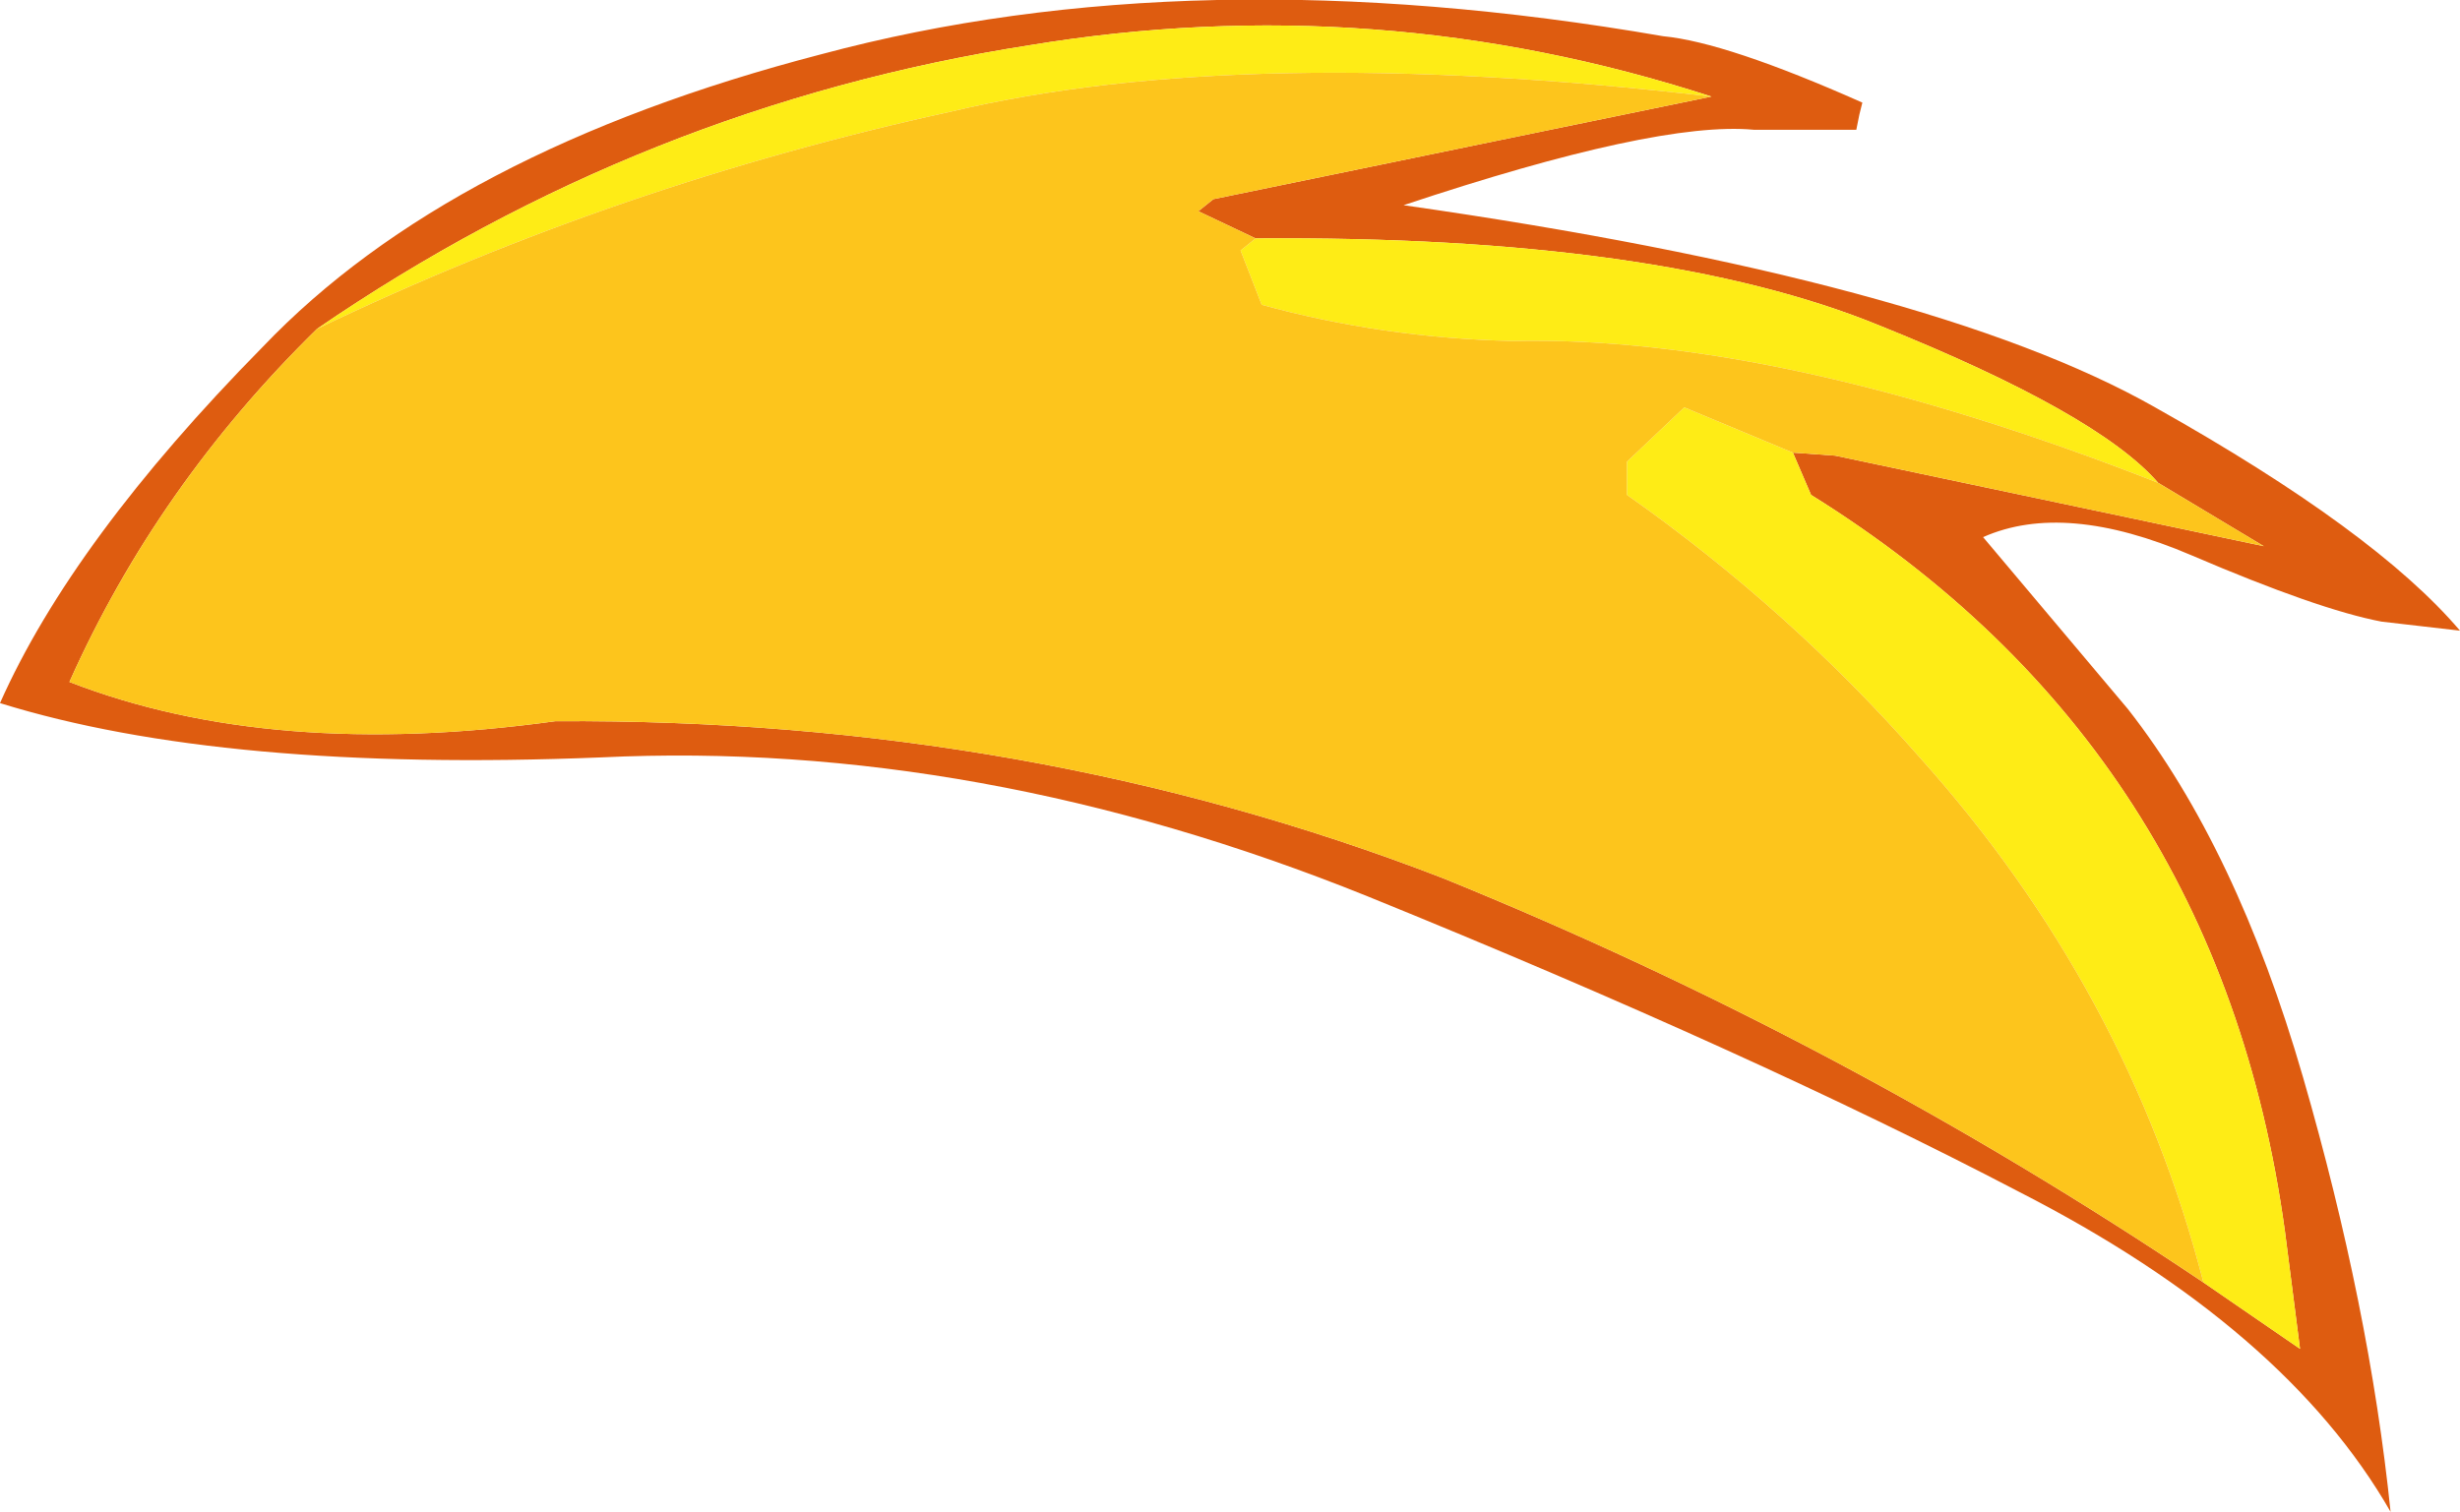
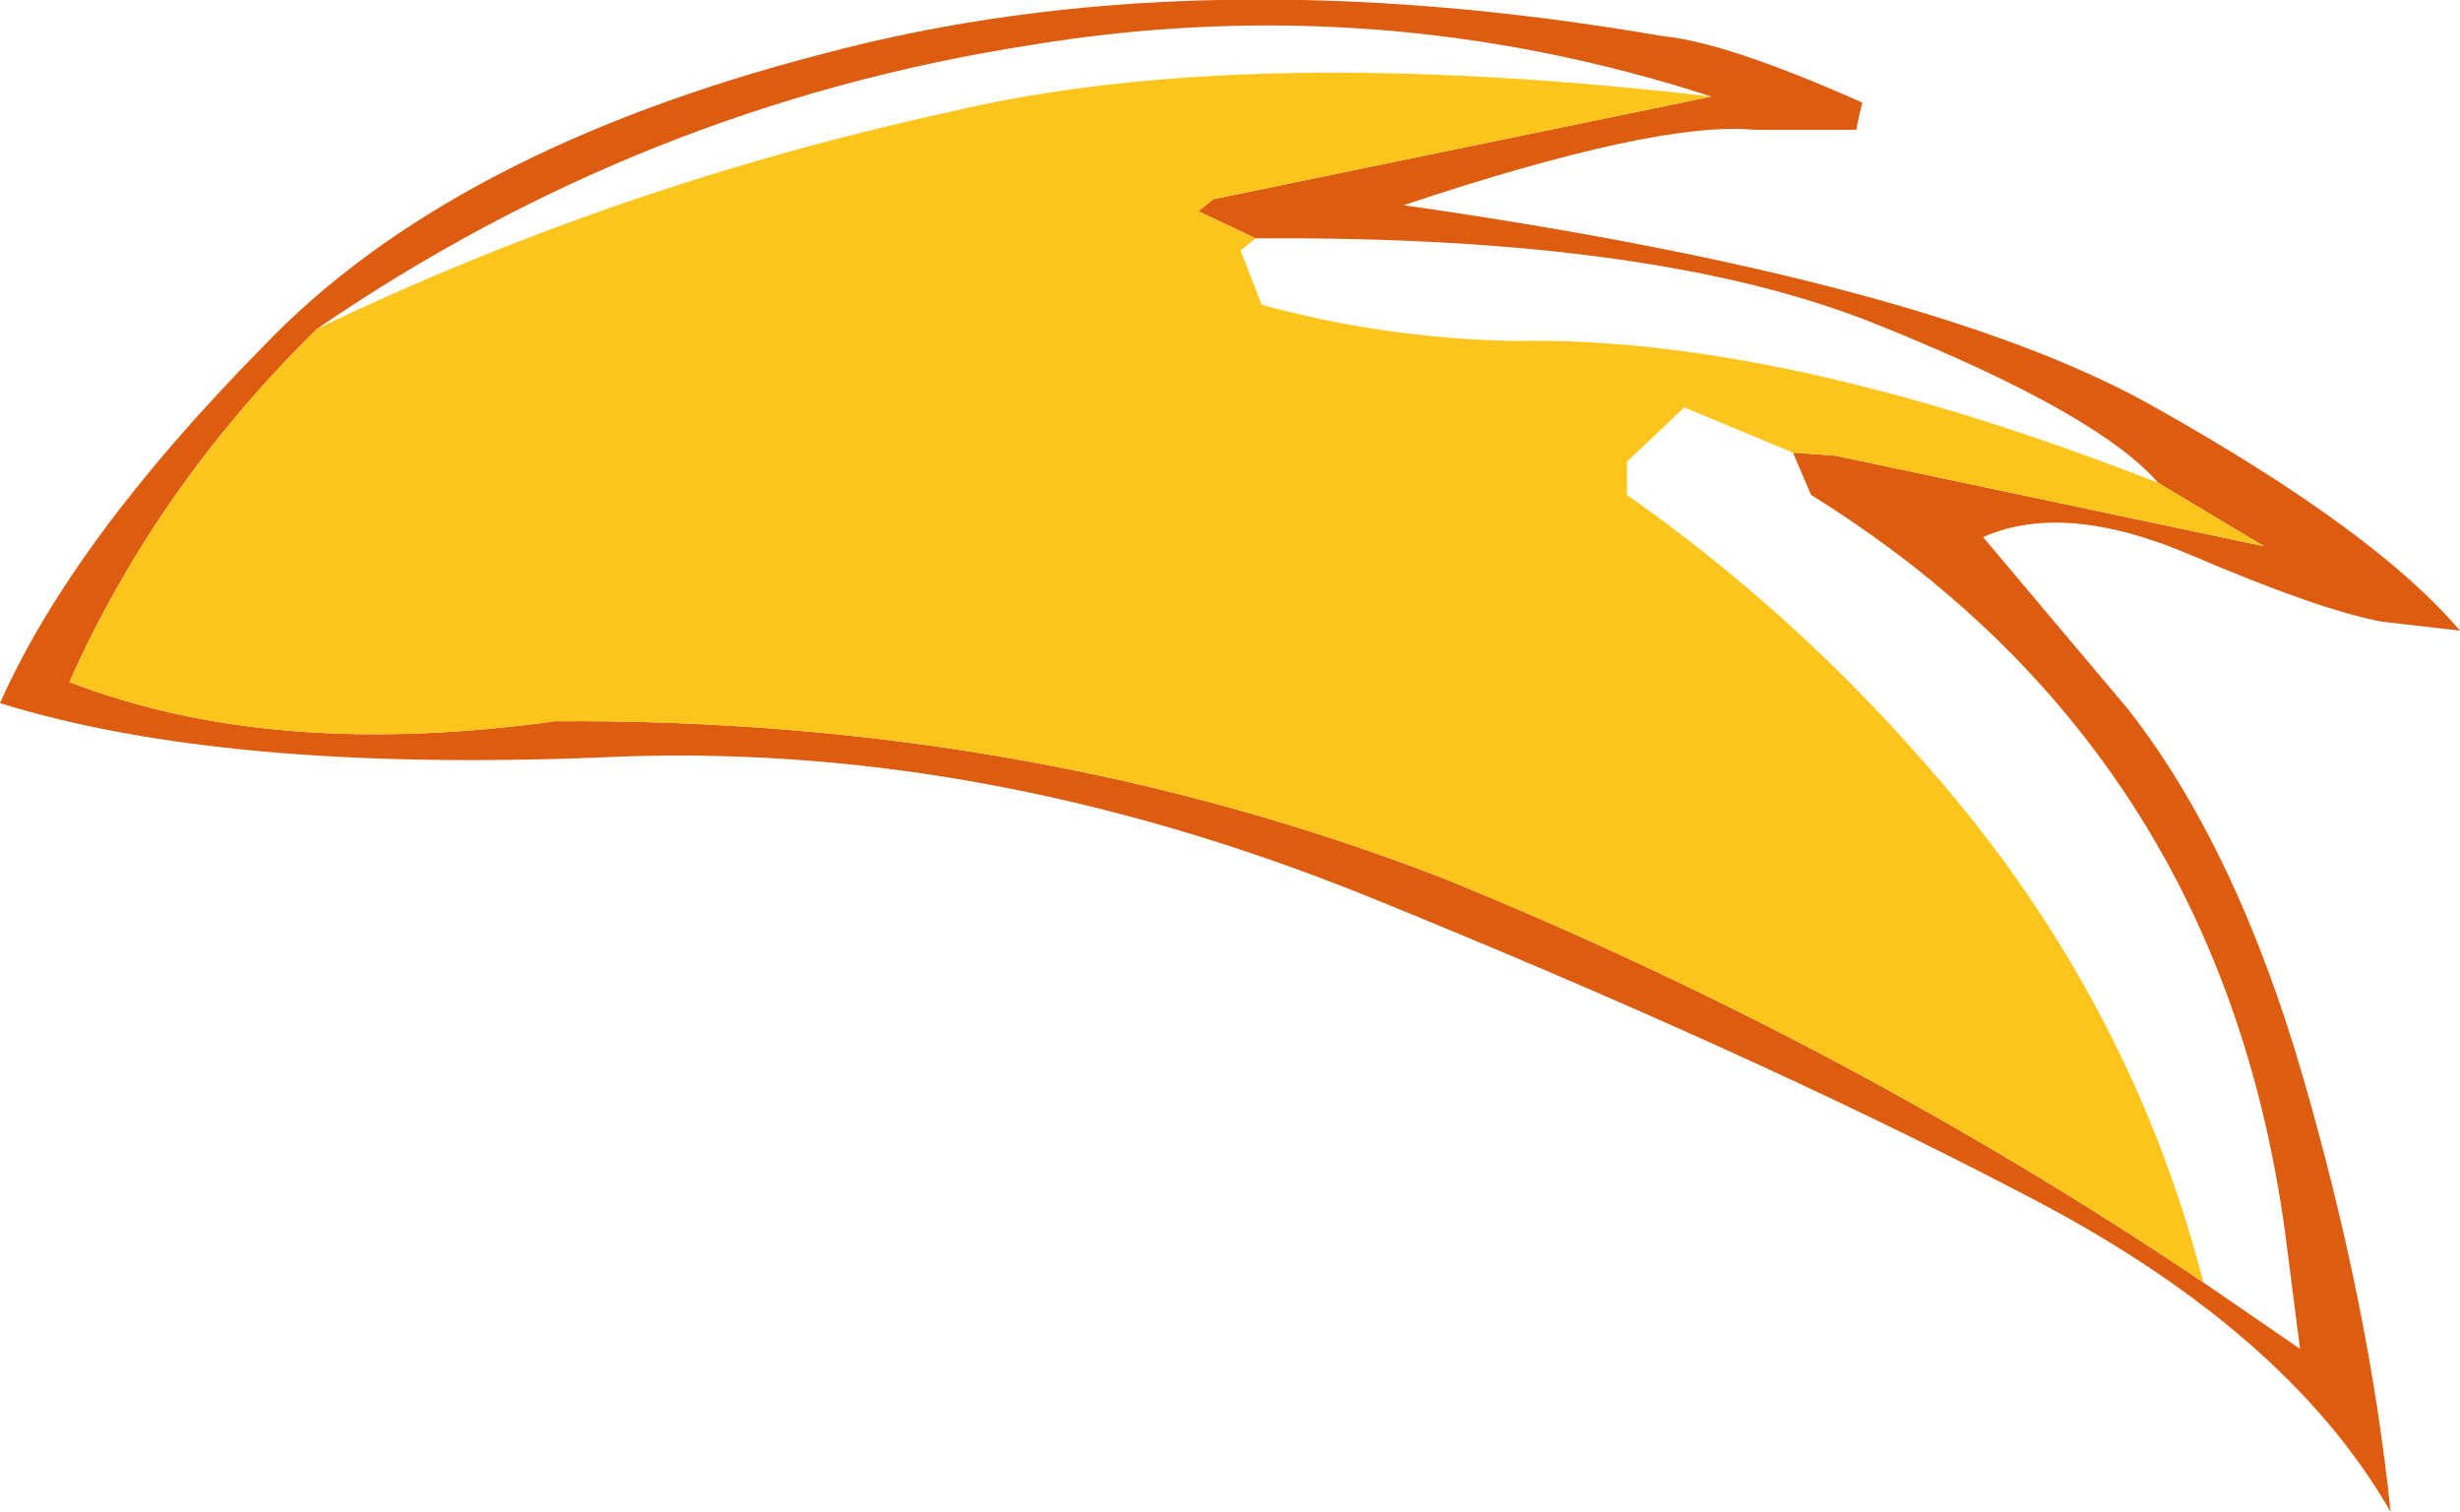
<svg xmlns="http://www.w3.org/2000/svg" height="25.05px" width="40.75px">
  <g transform="matrix(1.0, 0.0, 0.0, 1.0, 20.35, 11.7)">
    <path d="M0.45 -7.75 L-0.5 -8.2 -0.25 -8.4 8.0 -10.1 Q2.45 -11.9 -3.3 -10.95 -9.7 -9.95 -15.1 -6.25 -17.75 -3.65 -19.2 -0.4 -15.85 0.9 -11.15 0.25 -3.3 0.2 3.55 2.85 10.2 5.55 16.15 9.55 L17.75 10.65 17.5 8.7 Q16.4 0.7 9.65 -3.5 L9.35 -4.2 10.05 -4.15 17.15 -2.65 15.4 -3.7 Q14.4 -4.85 10.8 -6.3 7.15 -7.8 0.45 -7.75 M8.7 -9.55 Q7.1 -9.7 2.9 -8.3 11.65 -7.05 15.35 -4.95 19.0 -2.9 20.4 -1.25 L19.1 -1.4 Q18.05 -1.6 15.95 -2.5 13.85 -3.4 12.5 -2.8 L14.9 0.05 Q16.7 2.35 17.8 6.15 18.9 9.95 19.25 13.35 17.5 10.3 13.1 8.05 8.7 5.75 2.3 3.15 -4.15 0.55 -10.4 0.85 -16.65 1.1 -20.35 -0.05 -19.15 -2.75 -16.0 -5.95 -12.9 -9.2 -6.75 -10.8 -0.6 -12.45 7.2 -11.1 8.25 -11.0 10.5 -10.0 L10.45 -9.8 10.4 -9.55 8.7 -9.55" fill="#de5c10" fill-rule="evenodd" stroke="none" />
-     <path d="M15.4 -3.7 Q9.15 -6.15 4.7 -6.05 2.55 -6.1 0.55 -6.65 L0.2 -7.55 0.45 -7.75 Q7.15 -7.8 10.8 -6.3 14.4 -4.85 15.4 -3.7 M8.0 -10.1 Q0.25 -11.0 -4.6 -9.85 -10.1 -8.65 -15.1 -6.25 -9.7 -9.95 -3.3 -10.95 2.45 -11.9 8.0 -10.1 M16.15 9.55 Q14.9 4.7 11.45 0.85 9.3 -1.6 6.6 -3.5 L6.6 -4.05 7.55 -4.95 9.35 -4.2 9.65 -3.5 Q16.4 0.7 17.5 8.7 L17.75 10.65 16.15 9.55" fill="#feec16" fill-rule="evenodd" stroke="none" />
    <path d="M0.45 -7.75 L0.2 -7.55 0.55 -6.65 Q2.55 -6.1 4.7 -6.05 9.15 -6.15 15.4 -3.7 L17.15 -2.65 10.05 -4.15 9.35 -4.2 7.55 -4.95 6.6 -4.05 6.6 -3.5 Q9.3 -1.6 11.45 0.85 14.9 4.7 16.15 9.55 10.2 5.55 3.55 2.85 -3.3 0.2 -11.15 0.25 -15.85 0.9 -19.2 -0.4 -17.75 -3.65 -15.1 -6.25 -10.1 -8.65 -4.6 -9.85 0.25 -11.0 8.0 -10.1 L-0.25 -8.4 -0.5 -8.2 0.45 -7.75" fill="#fdc51c" fill-rule="evenodd" stroke="none" />
  </g>
</svg>